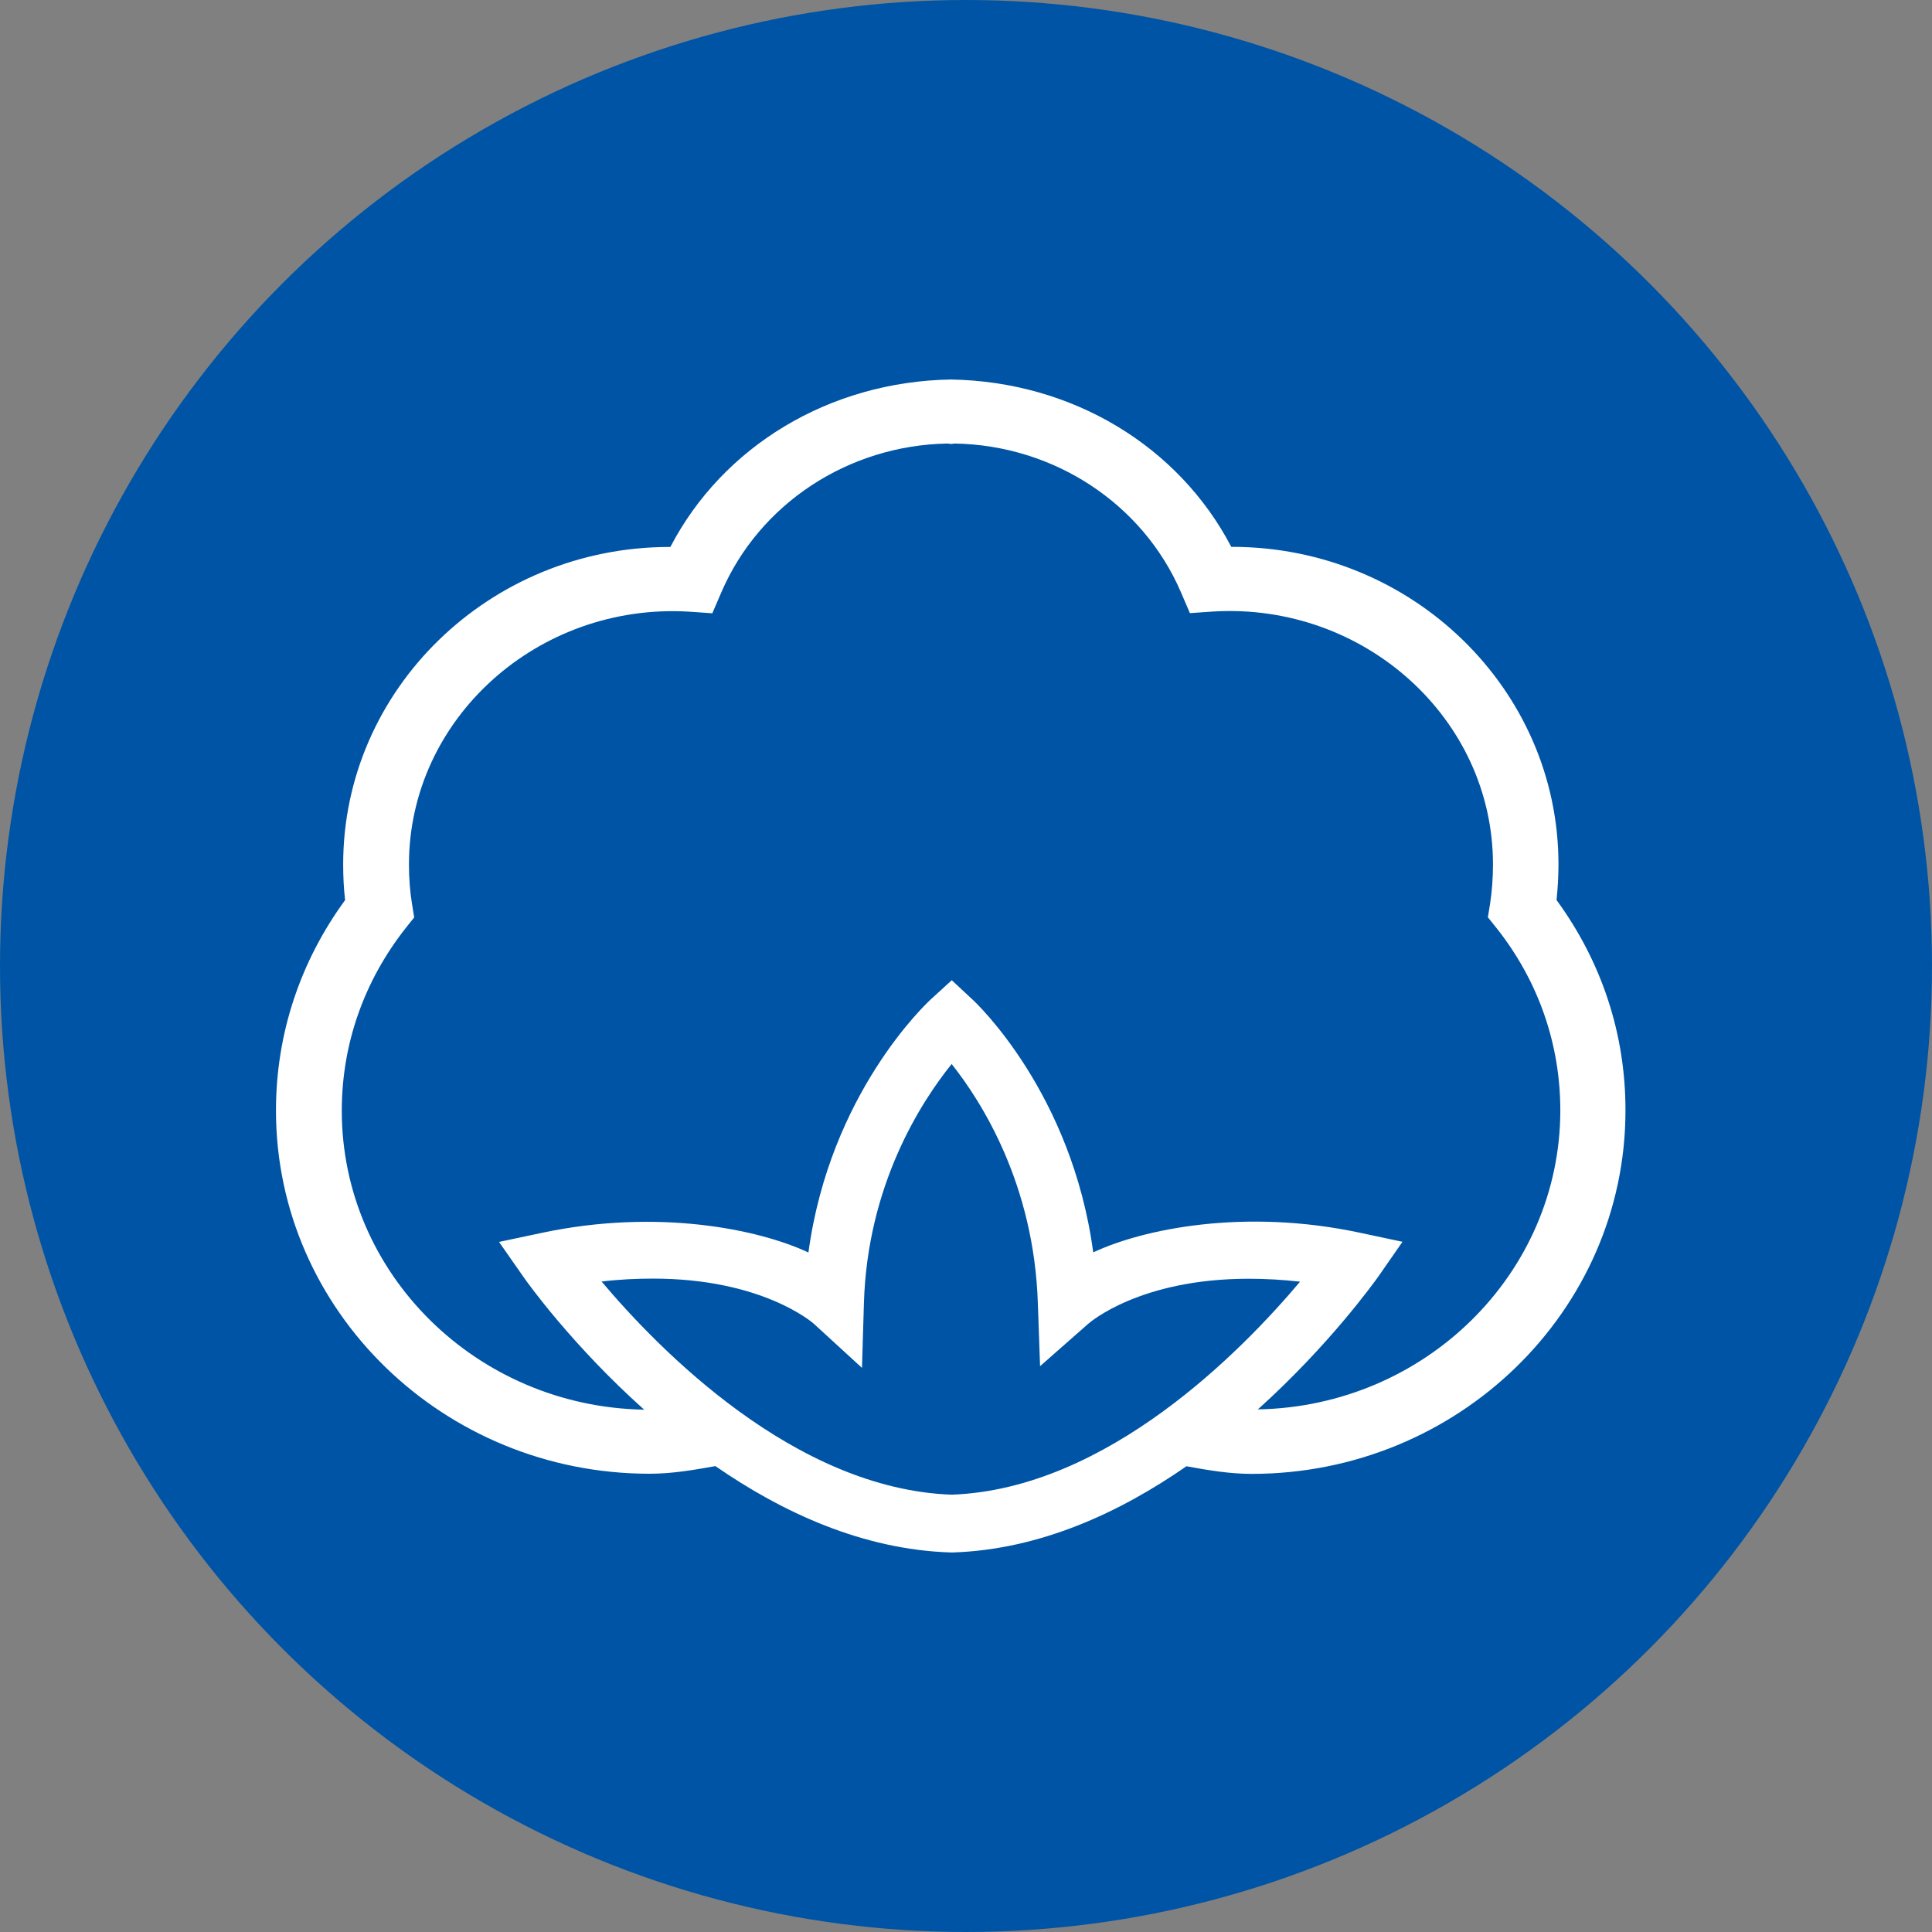
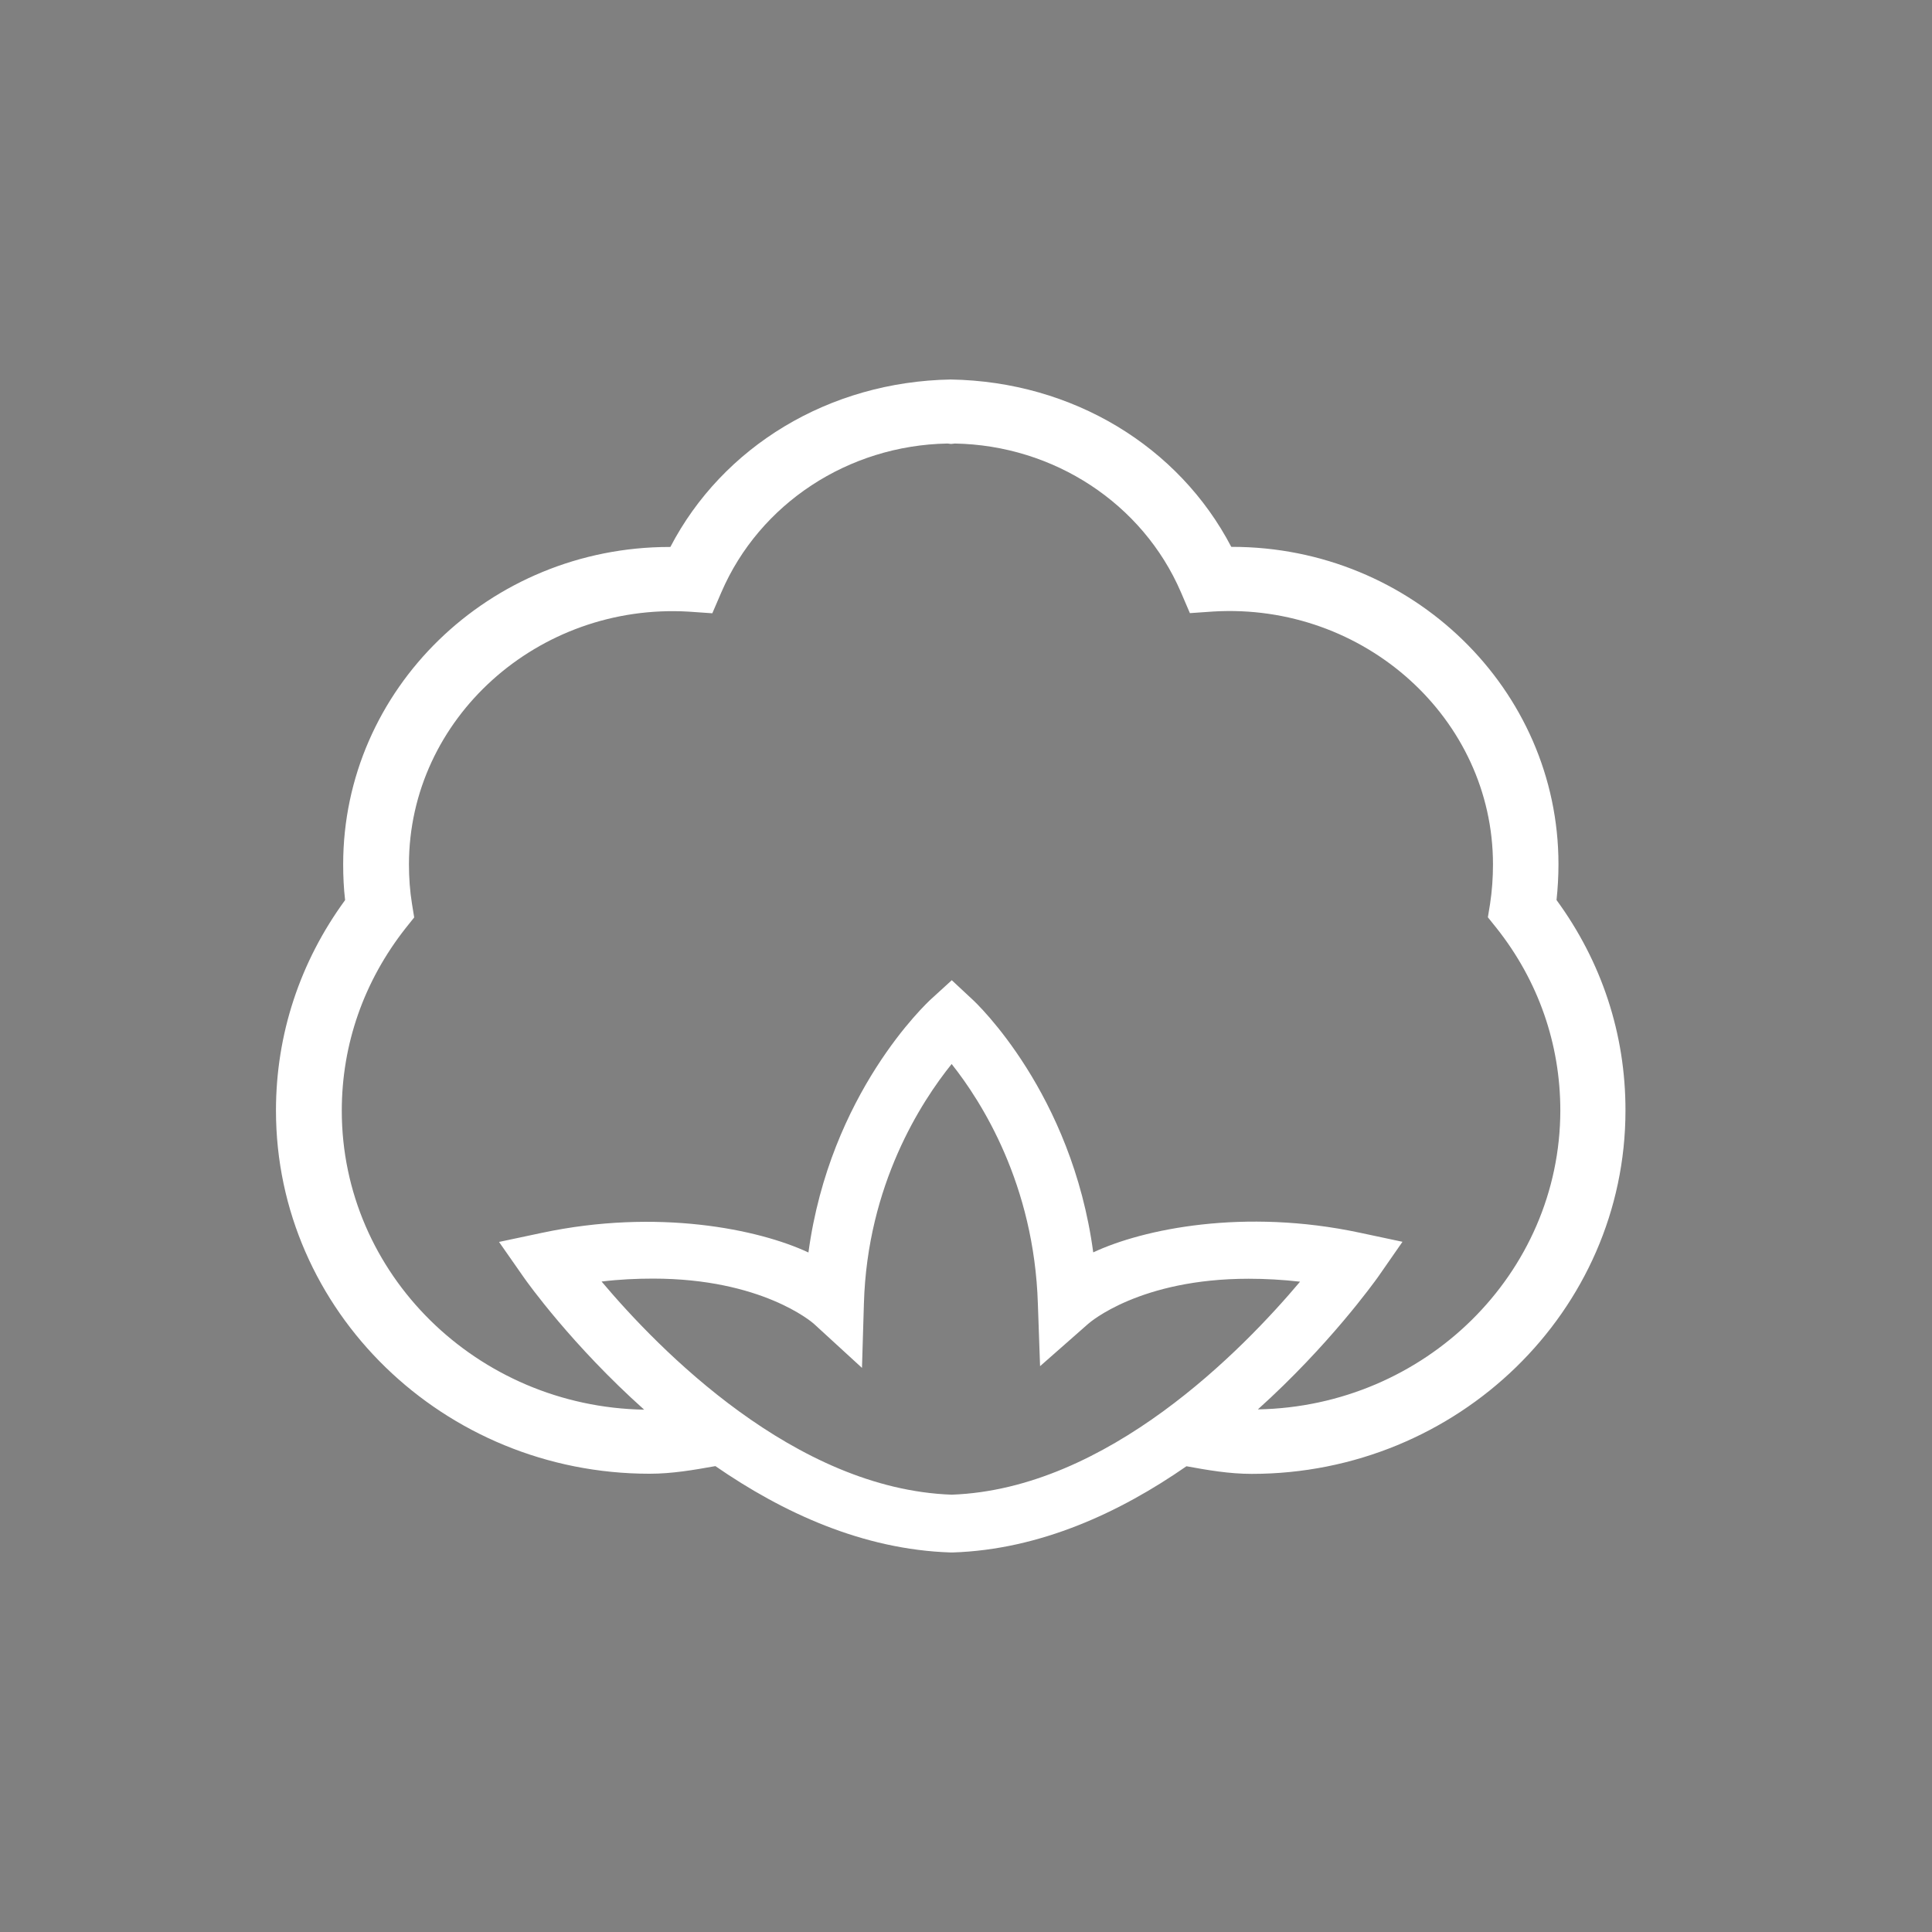
<svg xmlns="http://www.w3.org/2000/svg" fill="none" height="56" viewBox="0 0 56 56" width="56">
  <rect x="0" y="0" width="56" height="56" fill="#808080" stroke="none" />
-   <circle cx="28" cy="28" fill="#0054a5" r="28" />
  <path d="m45.117 26.087c.036-.338.056-.687.056-1.036 0-5.072-4.243-9.2-9.46-9.2-.008 0-.02 0-.024 0-1.517-2.906-4.59-4.792-8.131-4.851-3.536.062-6.614 1.948-8.127 4.854-.008 0-.02 0-.024 0-5.217 0-9.46 4.125-9.46 9.2 0 .349.016.695.056 1.036-1.309 1.789-2.004 3.892-2.004 6.1 0 5.809 4.862 10.527 10.829 10.527.655 0 1.281-.109 1.908-.221 1.944 1.343 4.267 2.421 6.821 2.503h.024.032c2.539-.082 4.854-1.164 6.777-2.499.619.113 1.241.221 1.892.221 5.975 0 10.833-4.726 10.833-10.531.004-2.212-.687-4.311-2-6.104zm-17.534 17.237c-4.55-.163-8.486-4.21-10.146-6.178.511-.062 1.01-.085 1.493-.085 3.141 0 4.598 1.257 4.654 1.304l1.401 1.284.056-1.87c.1-3.438 1.661-5.844 2.543-6.938.866 1.09 2.391 3.485 2.499 6.946l.064 1.812 1.389-1.222c.06-.054 1.513-1.312 4.658-1.312.483 0 .978.027 1.489.085-1.653 1.963-5.576 6.011-10.098 6.174zm8.877-2.472c2.067-1.859 3.369-3.683 3.477-3.83l.715-1.028-1.241-.264c-3.345-.714-6.275-.109-7.723.571-.619-4.614-3.381-7.225-3.513-7.342l-.587-.547-.595.543c-.132.12-2.934 2.728-3.56 7.349-1.449-.679-4.379-1.28-7.723-.57l-1.245.264.718 1.028c.104.151 1.409 1.975 3.489 3.834-4.846-.085-8.765-3.931-8.765-8.665 0-1.932.643-3.756 1.848-5.289l.251-.314-.064-.392c-.06-.369-.088-.757-.088-1.141 0-4.234 3.744-7.59 8.115-7.33l.678.047.264-.613c1.106-2.565 3.676-4.253 6.546-4.307.044 0 .072.012.112.012s.068-.012.108-.012c2.874.051 5.444 1.742 6.55 4.303l.263.613.678-.047c4.367-.26 8.107 3.097 8.107 7.33 0 .388-.028.772-.084 1.141l-.064.392.252.314c1.209 1.525 1.848 3.357 1.848 5.289-.008 4.726-3.92 8.572-8.765 8.661z" fill="#fff" />
</svg>